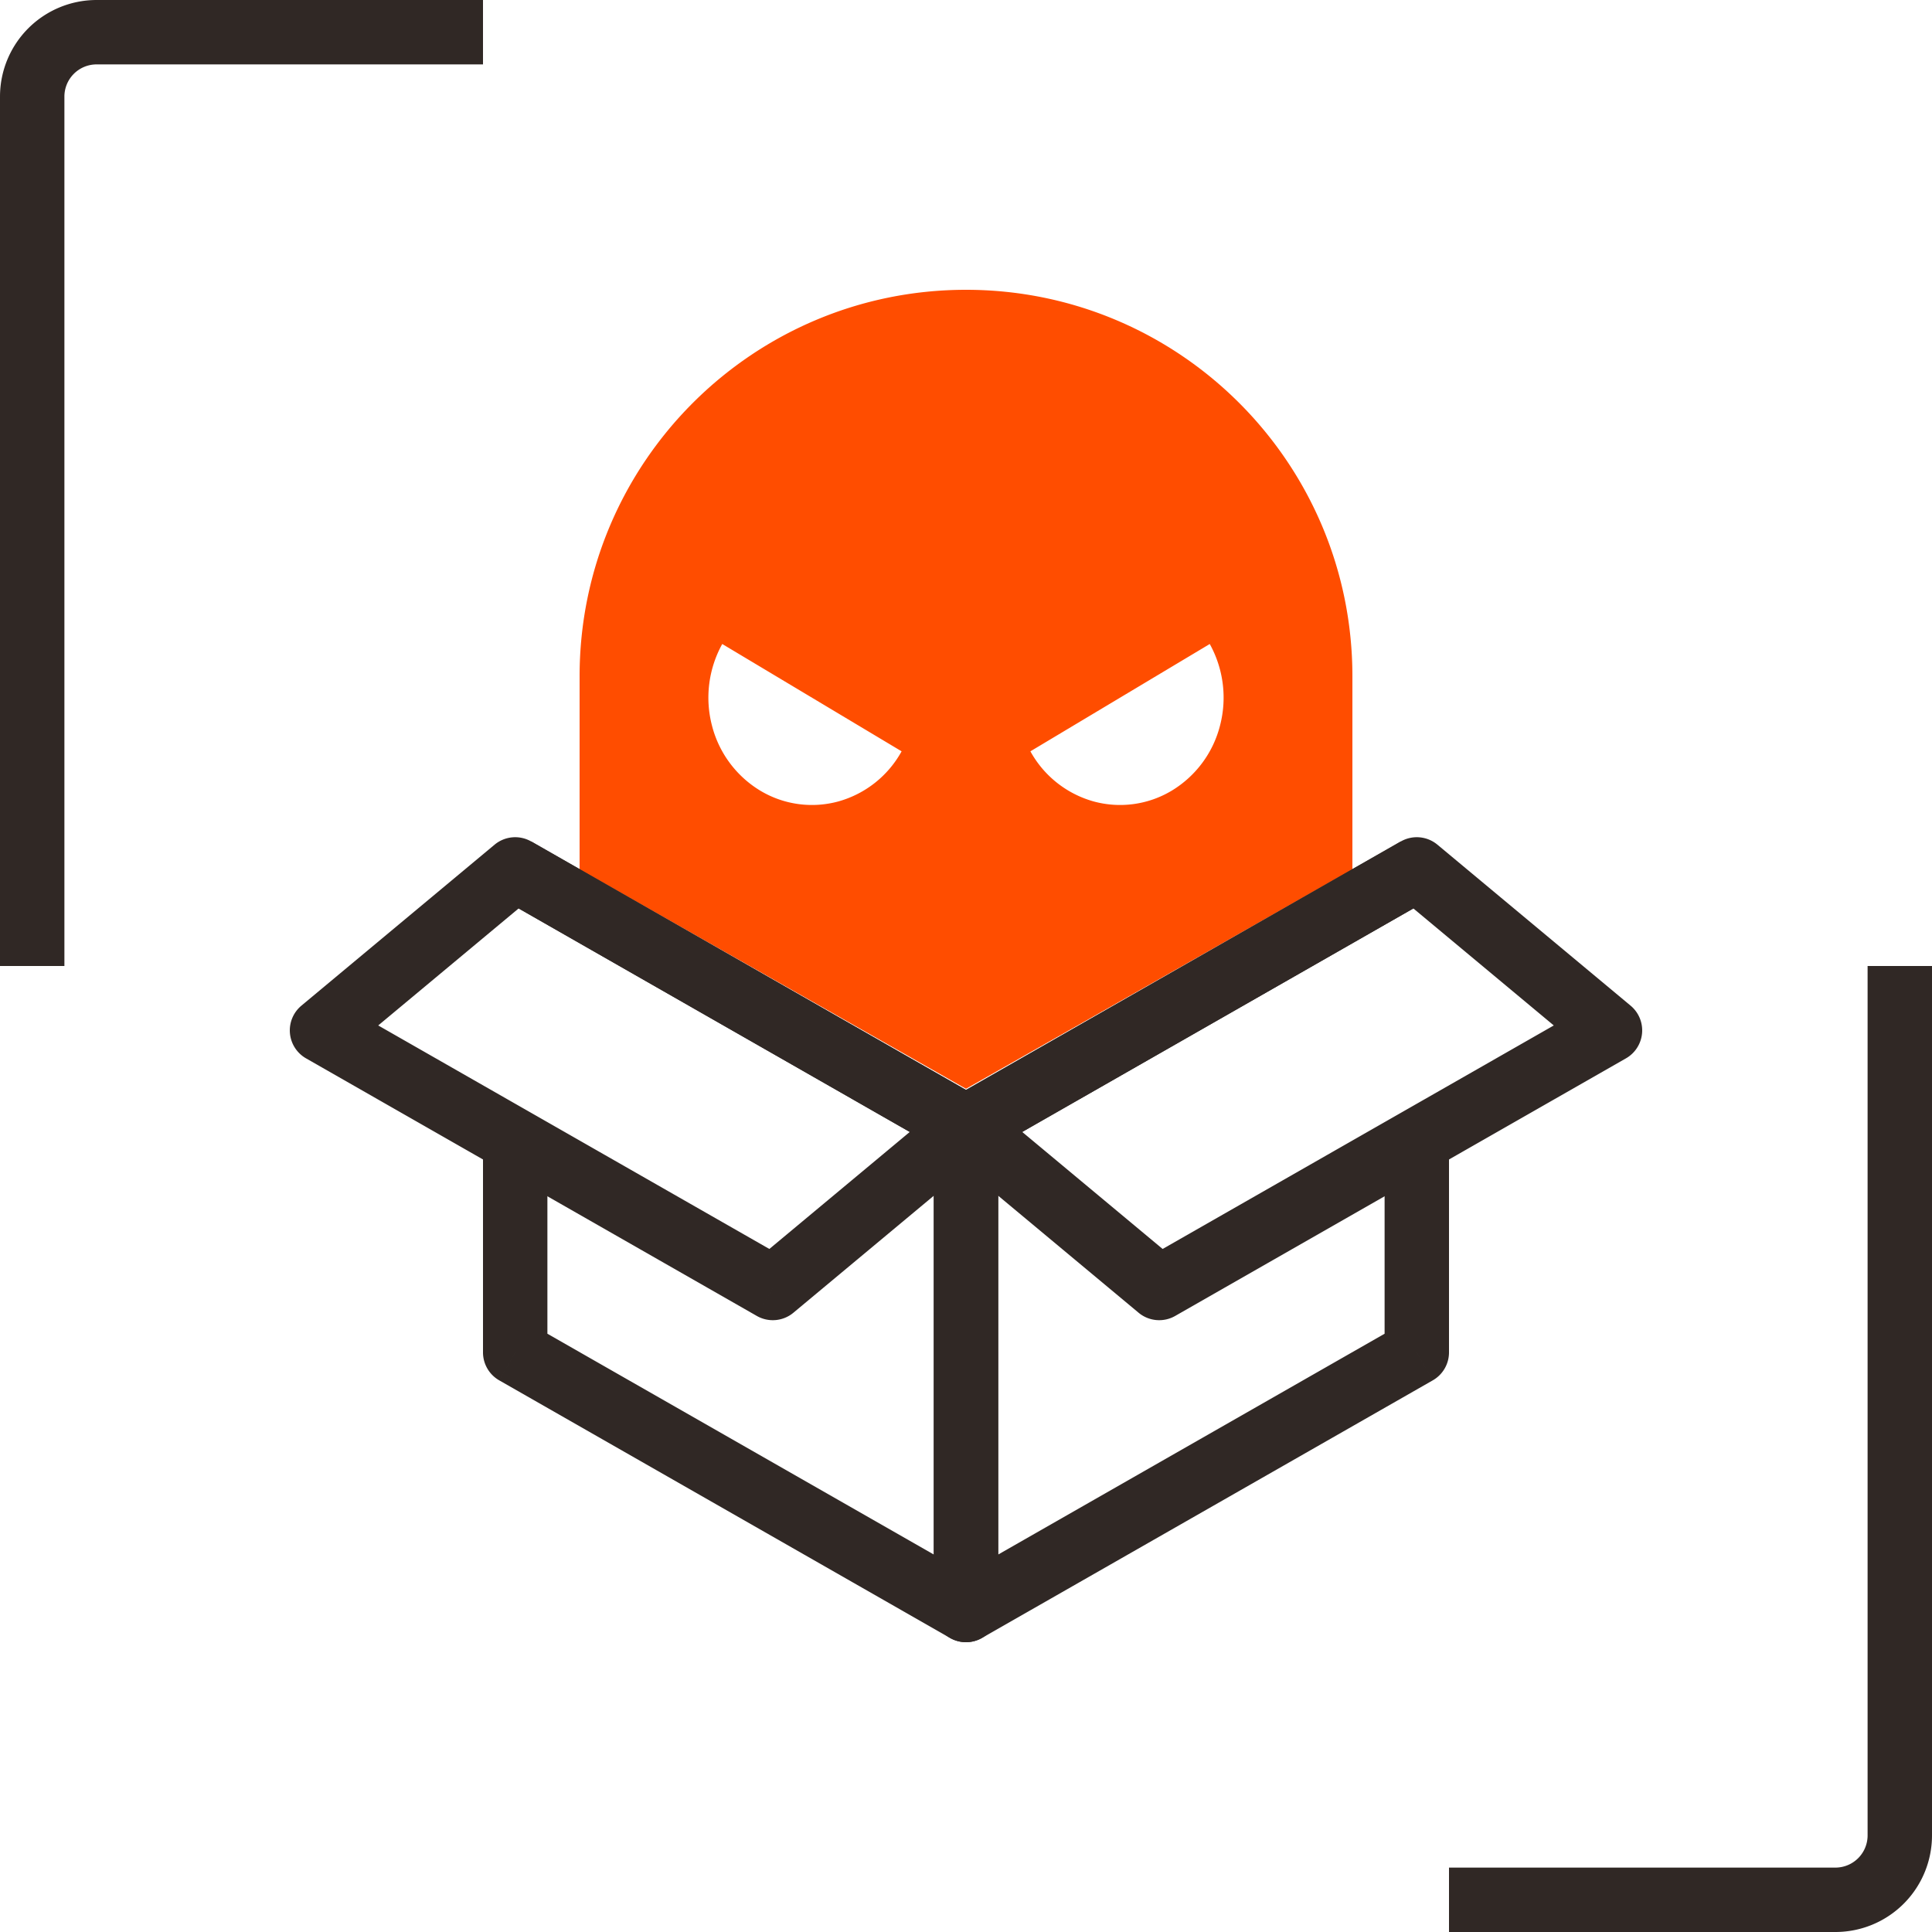
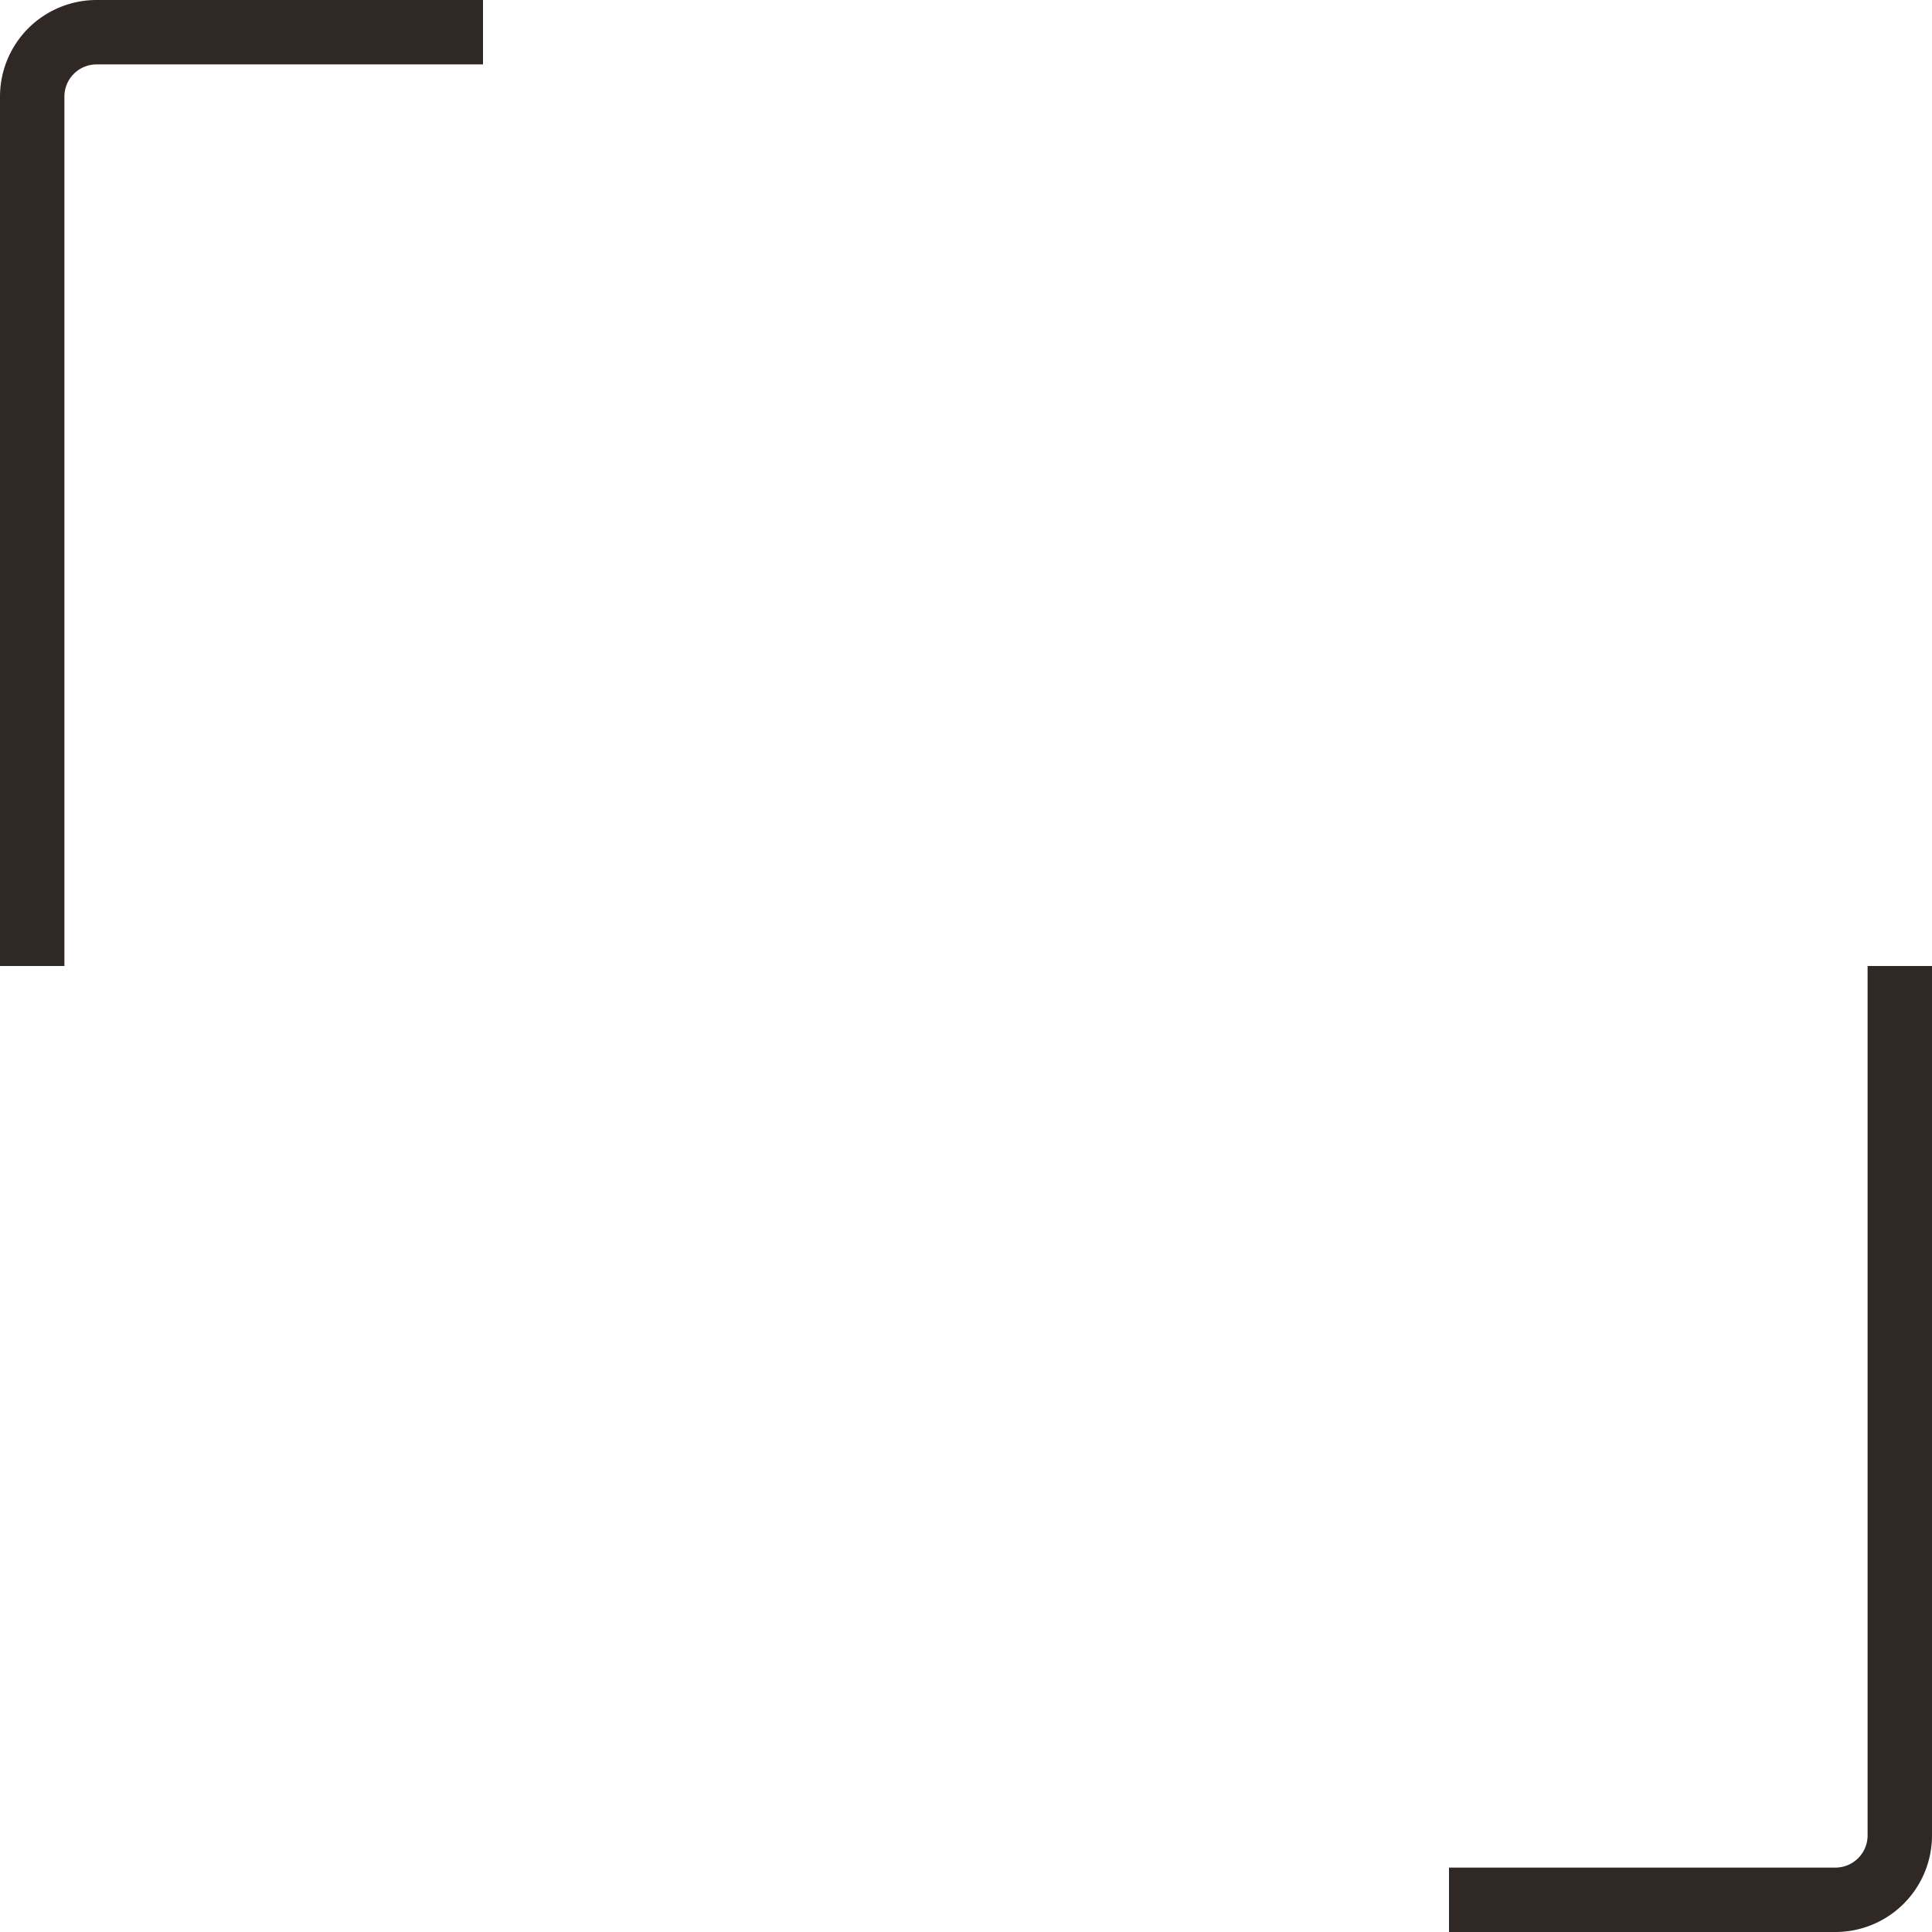
<svg xmlns="http://www.w3.org/2000/svg" width="60" height="60" fill="none">
-   <path fill-rule="evenodd" clip-rule="evenodd" d="M18 21c0-6.627 5.373-12 12-12s12 5.373 12 12v6l-12 6.813L18 27v-6Zm14 2.333a3.233 3.233 0 0 0 1.952 1.553 3.116 3.116 0 0 0 2.44-.333 3.32 3.32 0 0 0 1.498-2.024A3.44 3.44 0 0 0 37.57 20L32 23.333Zm-5.952 1.553A3.233 3.233 0 0 0 28 23.333L22.43 20a3.44 3.44 0 0 0-.32 2.53 3.32 3.32 0 0 0 1.498 2.023 3.116 3.116 0 0 0 2.44.333Z" fill="#FF4D00" />
-   <path d="m30 35-.496-.868A1 1 0 0 0 29 35h1Zm0 15h-1a1 1 0 0 0 1.496.868L30 50Zm14-8 .496.868A1 1 0 0 0 45 42h-1Zm-13.504-6.132 14-8-.992-1.736-14 8 .992 1.736ZM29 35v15h2V35h-2Zm1.496 15.868 14-8-.992-1.736-14 8 .992 1.736ZM45 42v-7h-2v7h2Z" fill="#302825" />
-   <path d="m30 35-.496-.868a1 1 0 0 0-.144 1.636L30 35Zm14-8 .64-.768a1 1 0 0 0-1.136-.1L44 27Zm6 5 .496.868a1 1 0 0 0 .144-1.636L50 32Zm-14 8-.64.768a1 1 0 0 0 1.136.1L36 40Zm-5.504-4.132 14-8-.992-1.736-14 8 .992 1.736Zm12.864-8.1 6 5 1.28-1.536-6-5-1.28 1.536Zm6.144 3.364-14 8 .992 1.736 14-8-.992-1.736Zm-12.864 8.1-6-5-1.28 1.536 6 5 1.28-1.536Z" fill="#302825" />
-   <path d="m30 35 .496-.868A1 1 0 0 1 31 35h-1Zm0 15h1a1 1 0 0 1-1.496.868L30 50Zm-14-8-.496.868A1 1 0 0 1 15 42h1Zm13.504-6.132-14-8 .992-1.736 14 8-.992 1.736ZM31 35v15h-2V35h2Zm-1.496 15.868-14-8 .992-1.736 14 8-.992 1.736ZM15 42v-7h2v7h-2Z" fill="#302825" />
-   <path d="m30 35 .496-.868a1 1 0 0 1 .144 1.636L30 35Zm-14-8-.64-.768a1 1 0 0 1 1.136-.1L16 27Zm-6 5-.496.868a1 1 0 0 1-.144-1.636L10 32Zm14 8 .64.768a1 1 0 0 1-1.136.1L24 40Zm5.504-4.132-14-8 .992-1.736 14 8-.992 1.736Zm-12.864-8.1-6 5-1.28-1.536 6-5 1.28 1.536Zm-6.144 3.364 14 8-.992 1.736-14-8 .992-1.736Zm12.864 8.1 6-5 1.28 1.536-6 5-1.28-1.536Z" fill="#302825" />
  <path d="M15 1H3a2 2 0 0 0-2 2v27M45 59h12a2 2 0 0 0 2-2V30" stroke="#302825" stroke-width="2" />
</svg>